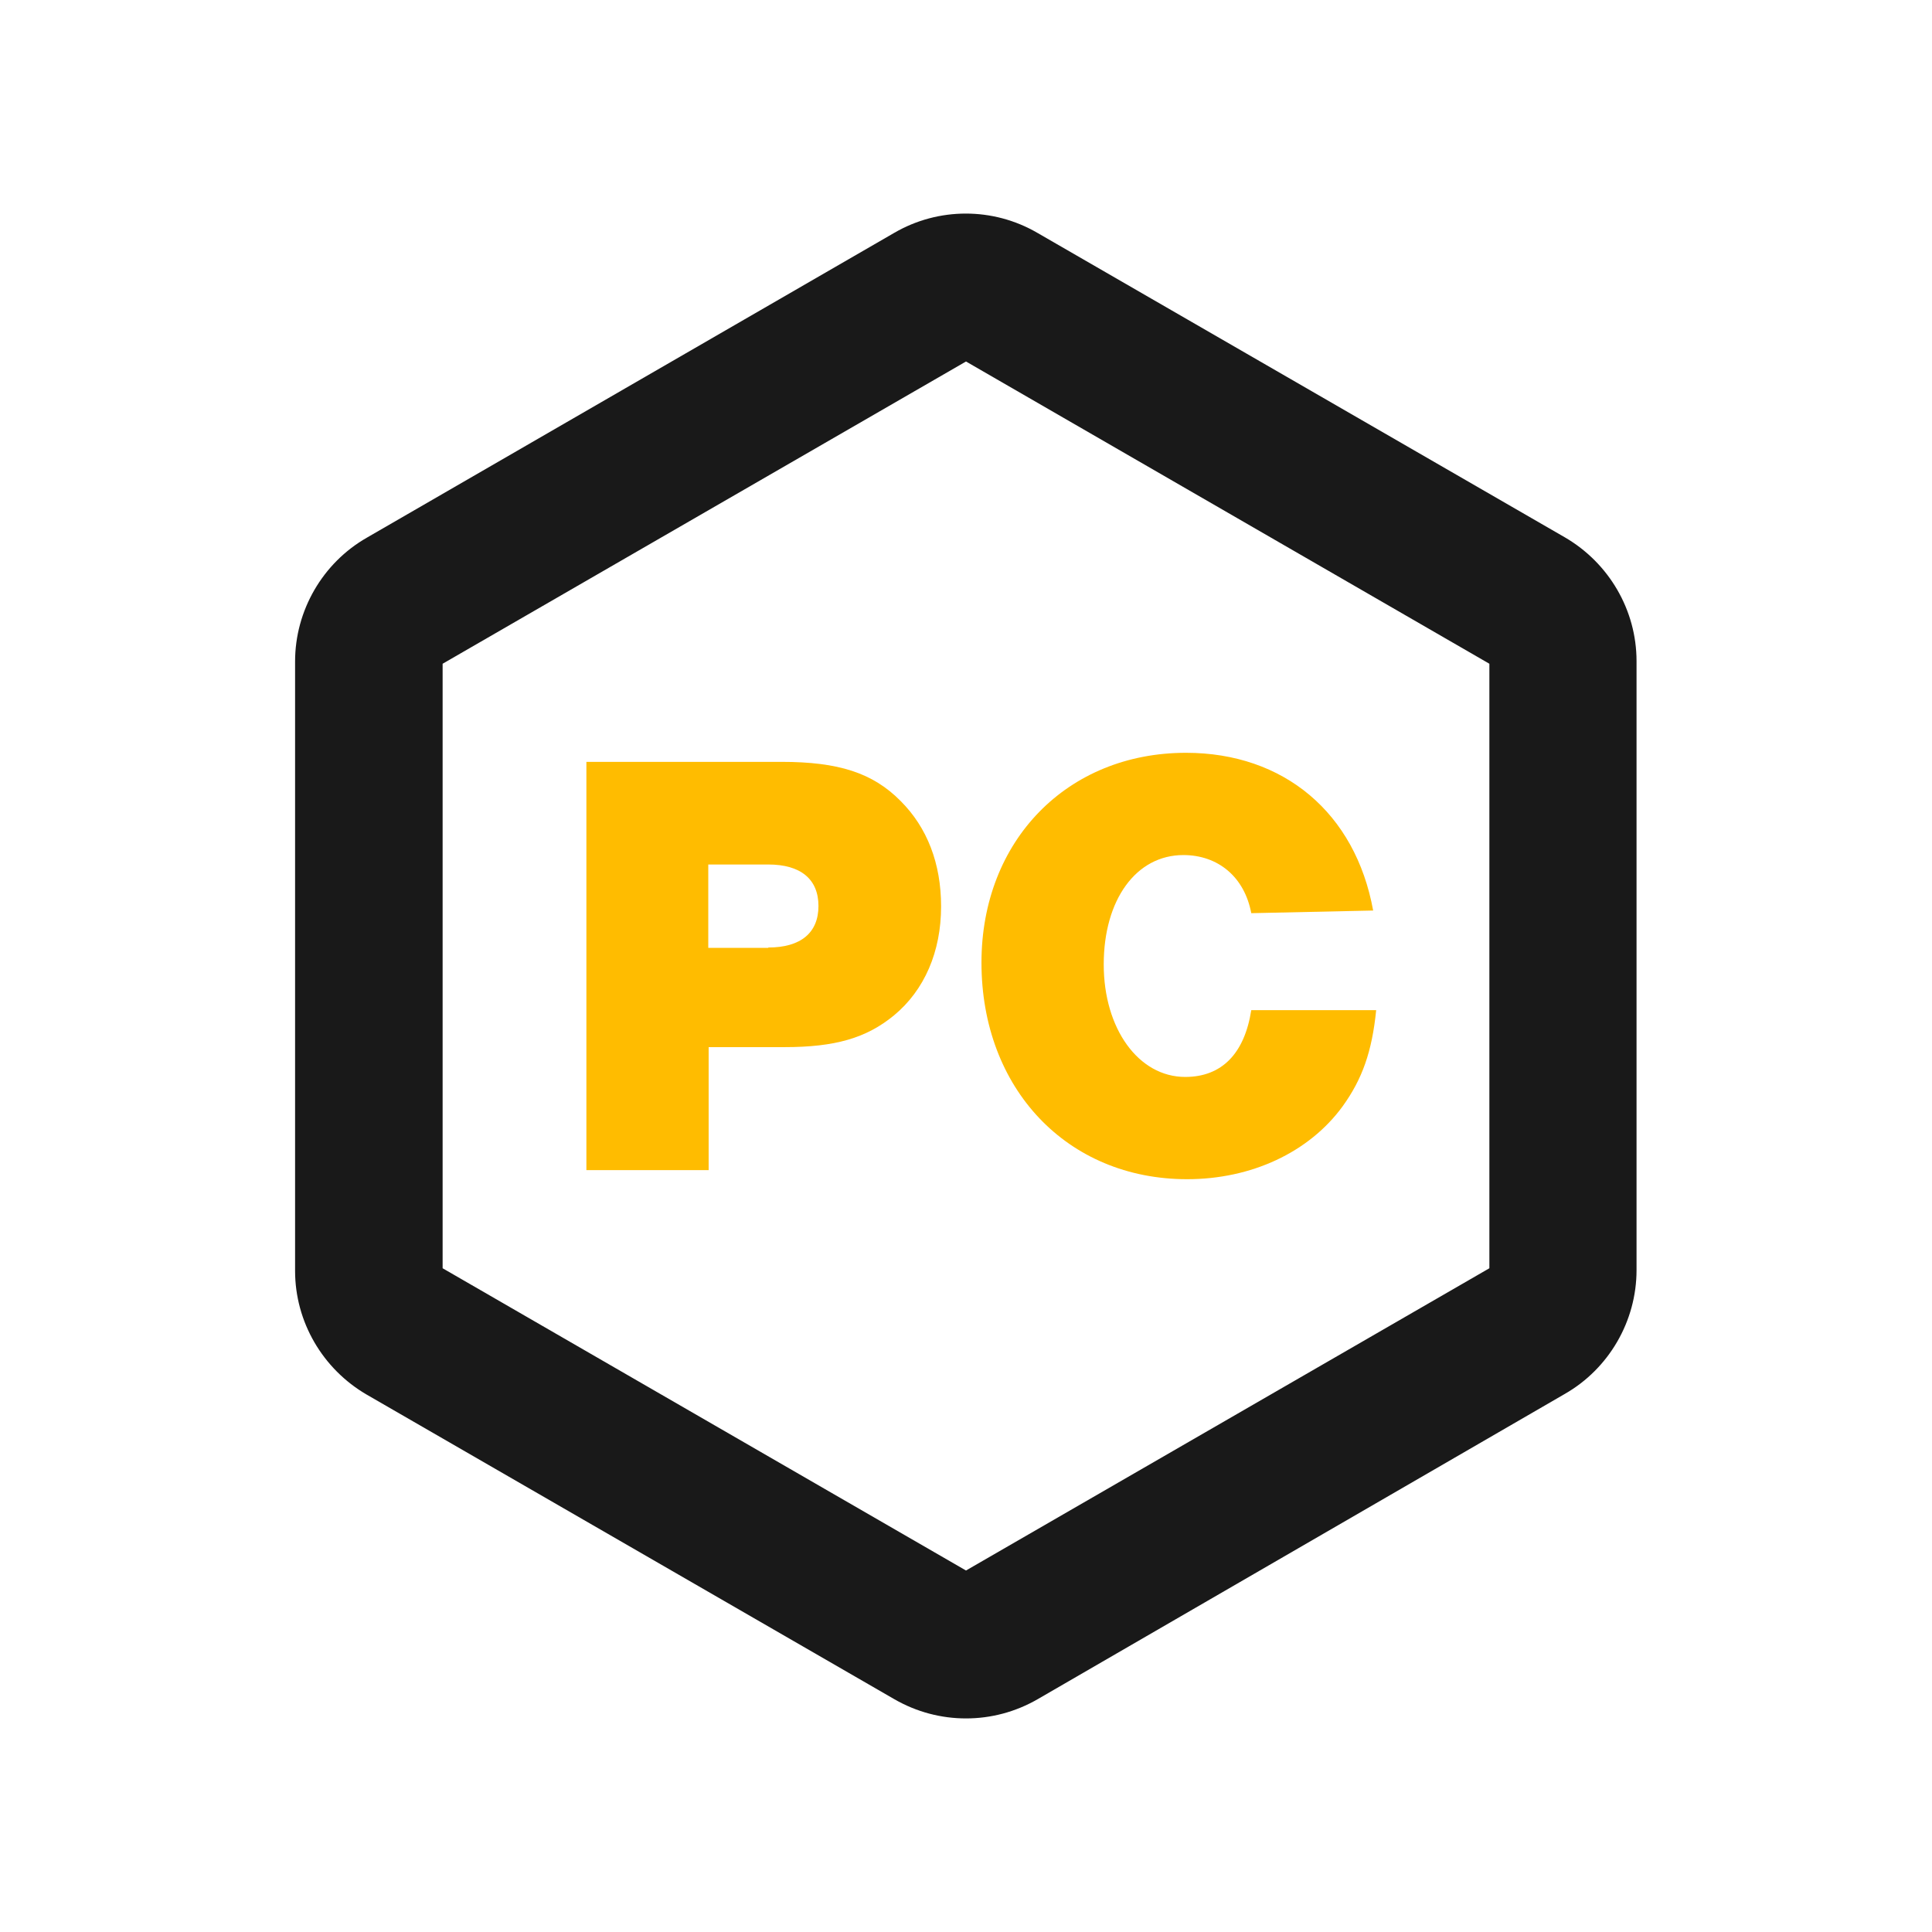
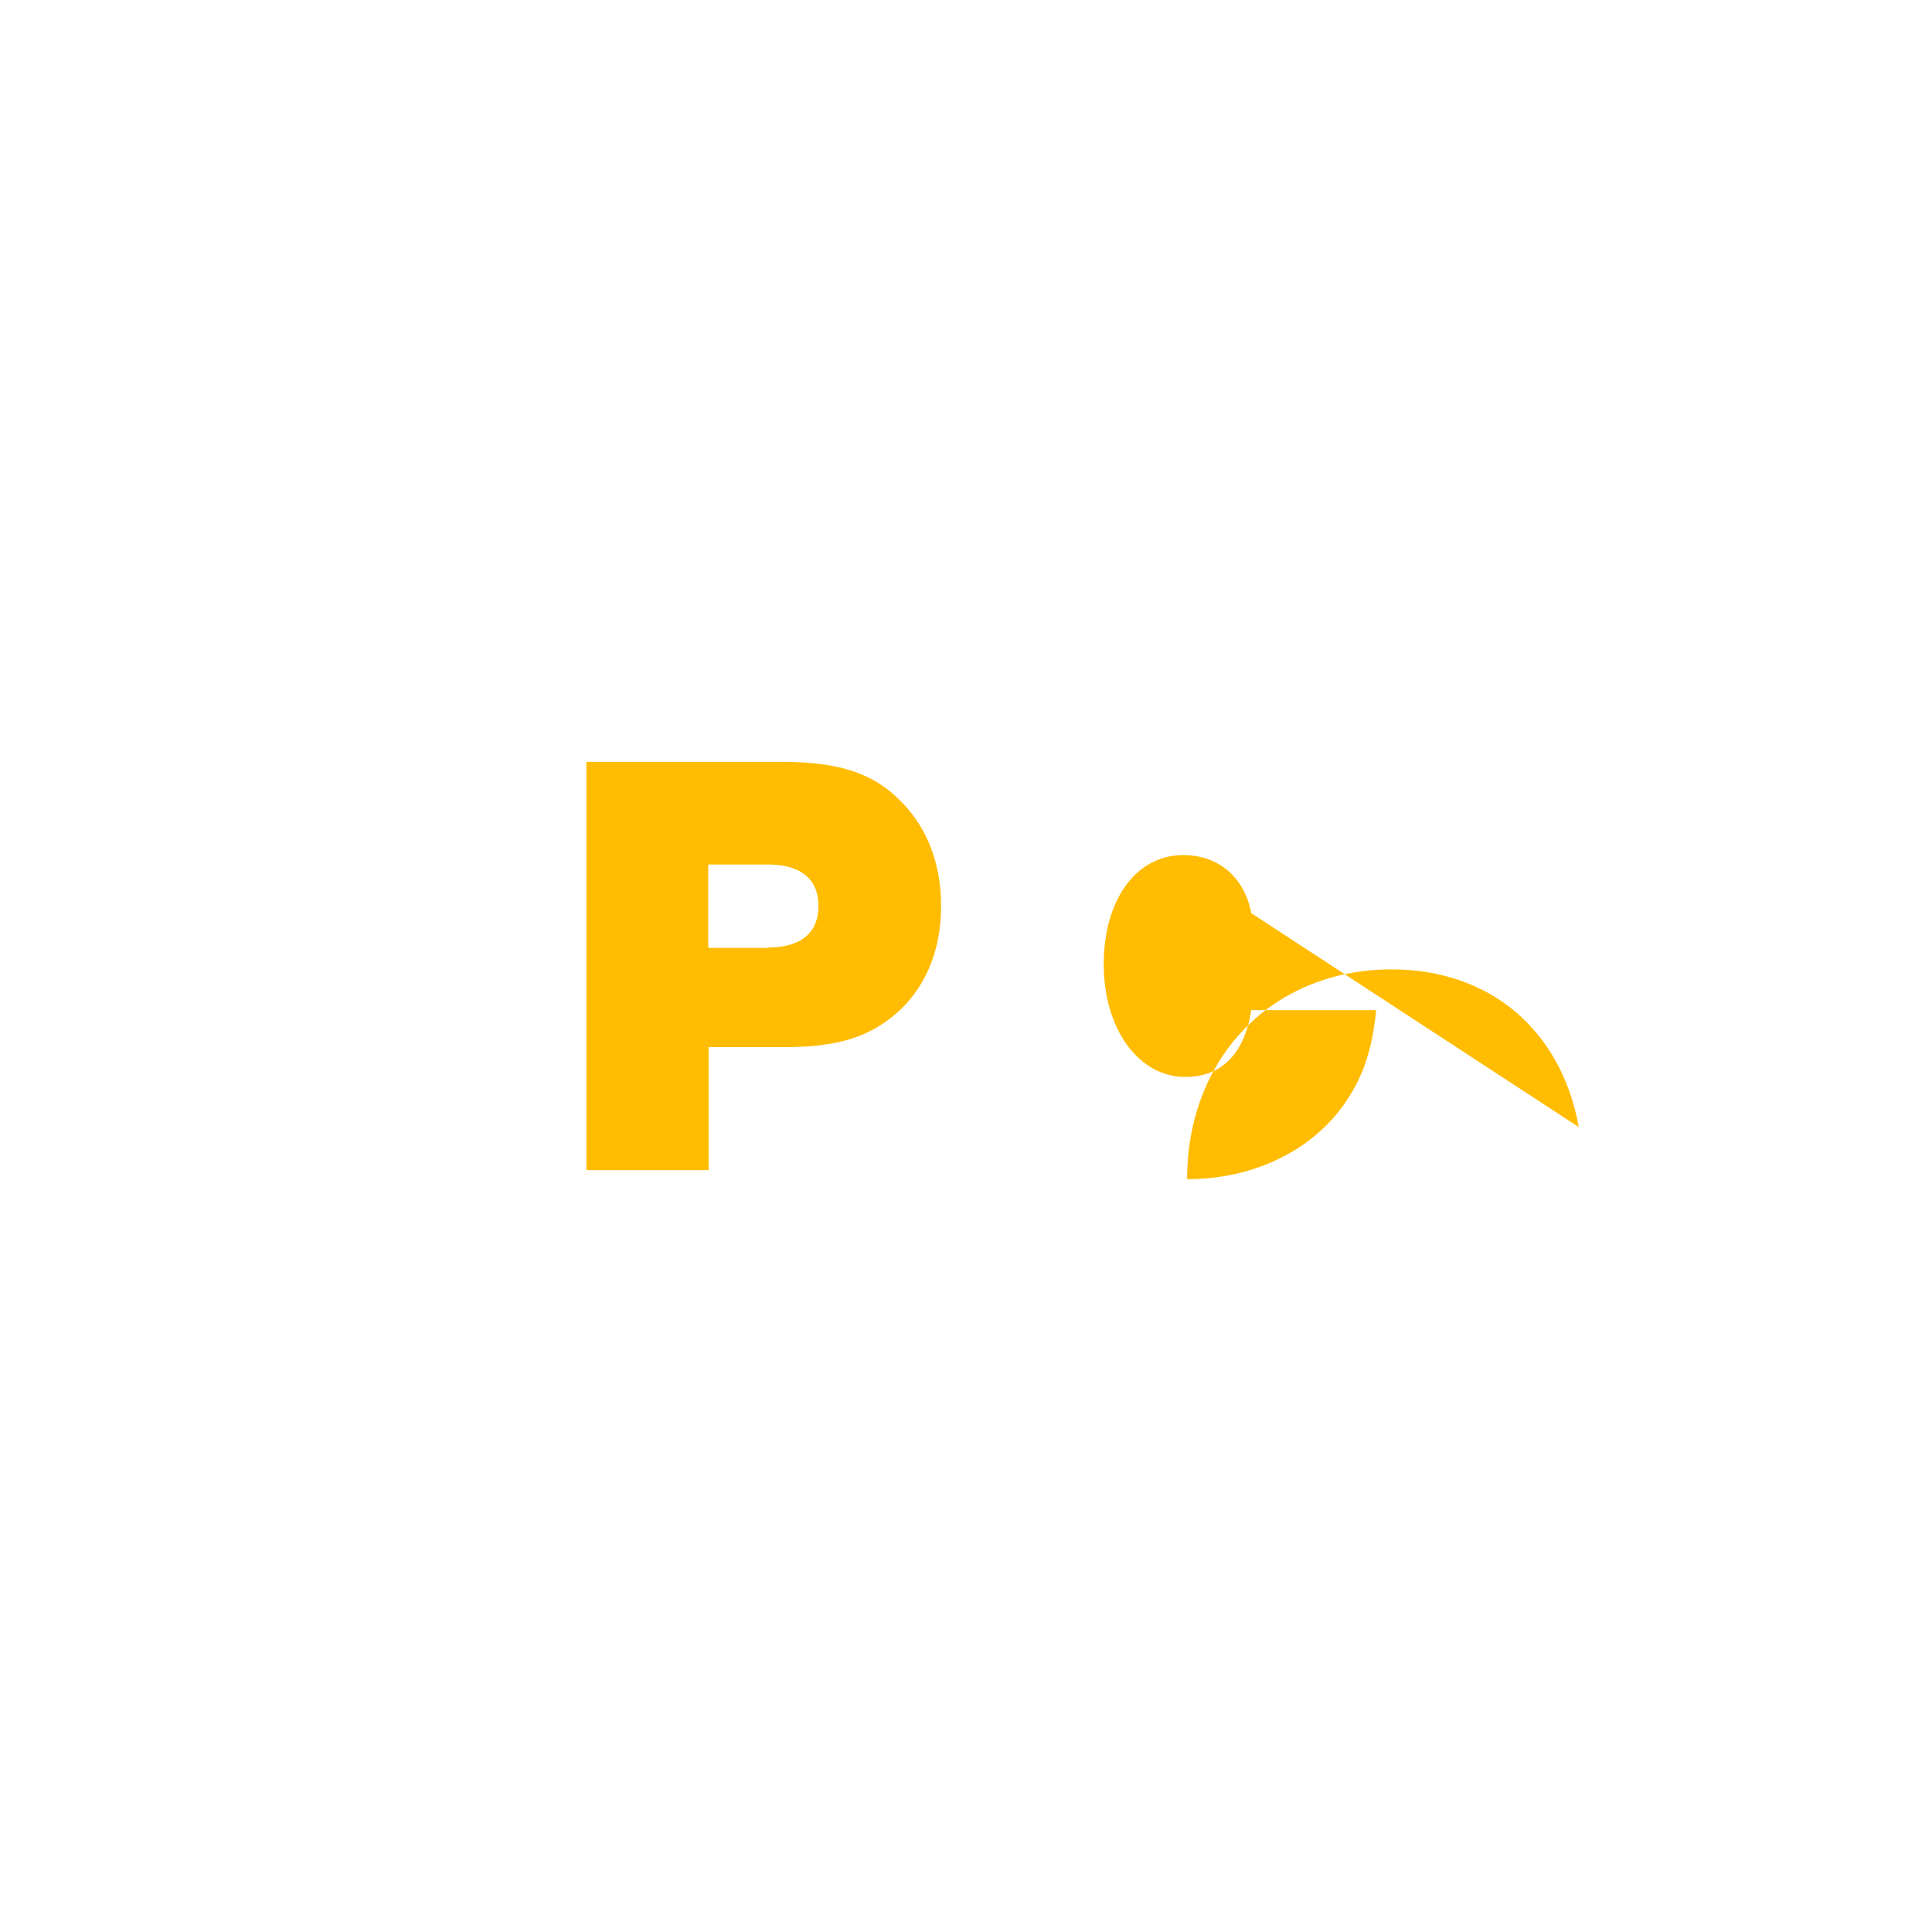
<svg xmlns="http://www.w3.org/2000/svg" version="1.1" id="Layer_1" x="0px" y="0px" viewBox="0 0 512 512" style="enable-background:new 0 0 512 512;" xml:space="preserve">
  <style type="text/css">
	.st0{fill:#191919;}
	.st1{fill:#FFBC00;}
</style>
  <g>
-     <path class="st0" d="M256,455.4c-6.6,0-13.1-1.7-19-5.1L97.2,369.6c-11.7-6.8-19-19.3-19-32.8V175.3c0-13.5,7.3-26.1,19-32.8   L237,61.7c11.7-6.8,26.2-6.8,37.9,0l139.8,80.7c11.7,6.8,19,19.3,19,32.8v161.4c0,13.5-7.3,26.1-19,32.8L275,450.3   C269.1,453.7,262.6,455.4,256,455.4z M117.3,336.1L256,416.2l138.7-80.1V175.9L256,95.8l-138.7,80.1V336.1z" />
-   </g>
+     </g>
  <g>
    <path class="st1" d="M187.8,310.1h-32.4V201.9h51.7c15.1,0,24.2,2.9,31.6,10.4c7,7,10.7,16.5,10.7,27.9c0,12-4.4,22.2-12.5,28.9   c-7.3,6-15.6,8.4-29,8.4h-20.1V310.1z M203.6,251.1c8.6,0,13.3-3.9,13.3-11c0-7.1-4.7-11-13.3-11h-15.9v22.1H203.6z" />
-     <path class="st1" d="M331.6,242c-1.8-9.6-8.8-15.4-18-15.4c-12.5,0-21.1,11.8-21.1,29c0,17,9.2,29.8,21.6,29.8   c9.7,0,15.7-6.2,17.5-17.7h33.1c-1.1,11-3.7,18.3-8.9,25.5c-8.9,12.2-24.2,19.3-41.2,19.3c-31.8,0-54.5-24-54.5-57.4   c0-32.3,22.7-55.6,54.2-55.6c25.9,0,44.9,15.9,49.6,41.8L331.6,242z" />
+     <path class="st1" d="M331.6,242c-1.8-9.6-8.8-15.4-18-15.4c-12.5,0-21.1,11.8-21.1,29c0,17,9.2,29.8,21.6,29.8   c9.7,0,15.7-6.2,17.5-17.7h33.1c-1.1,11-3.7,18.3-8.9,25.5c-8.9,12.2-24.2,19.3-41.2,19.3c0-32.3,22.7-55.6,54.2-55.6c25.9,0,44.9,15.9,49.6,41.8L331.6,242z" />
  </g>
</svg>